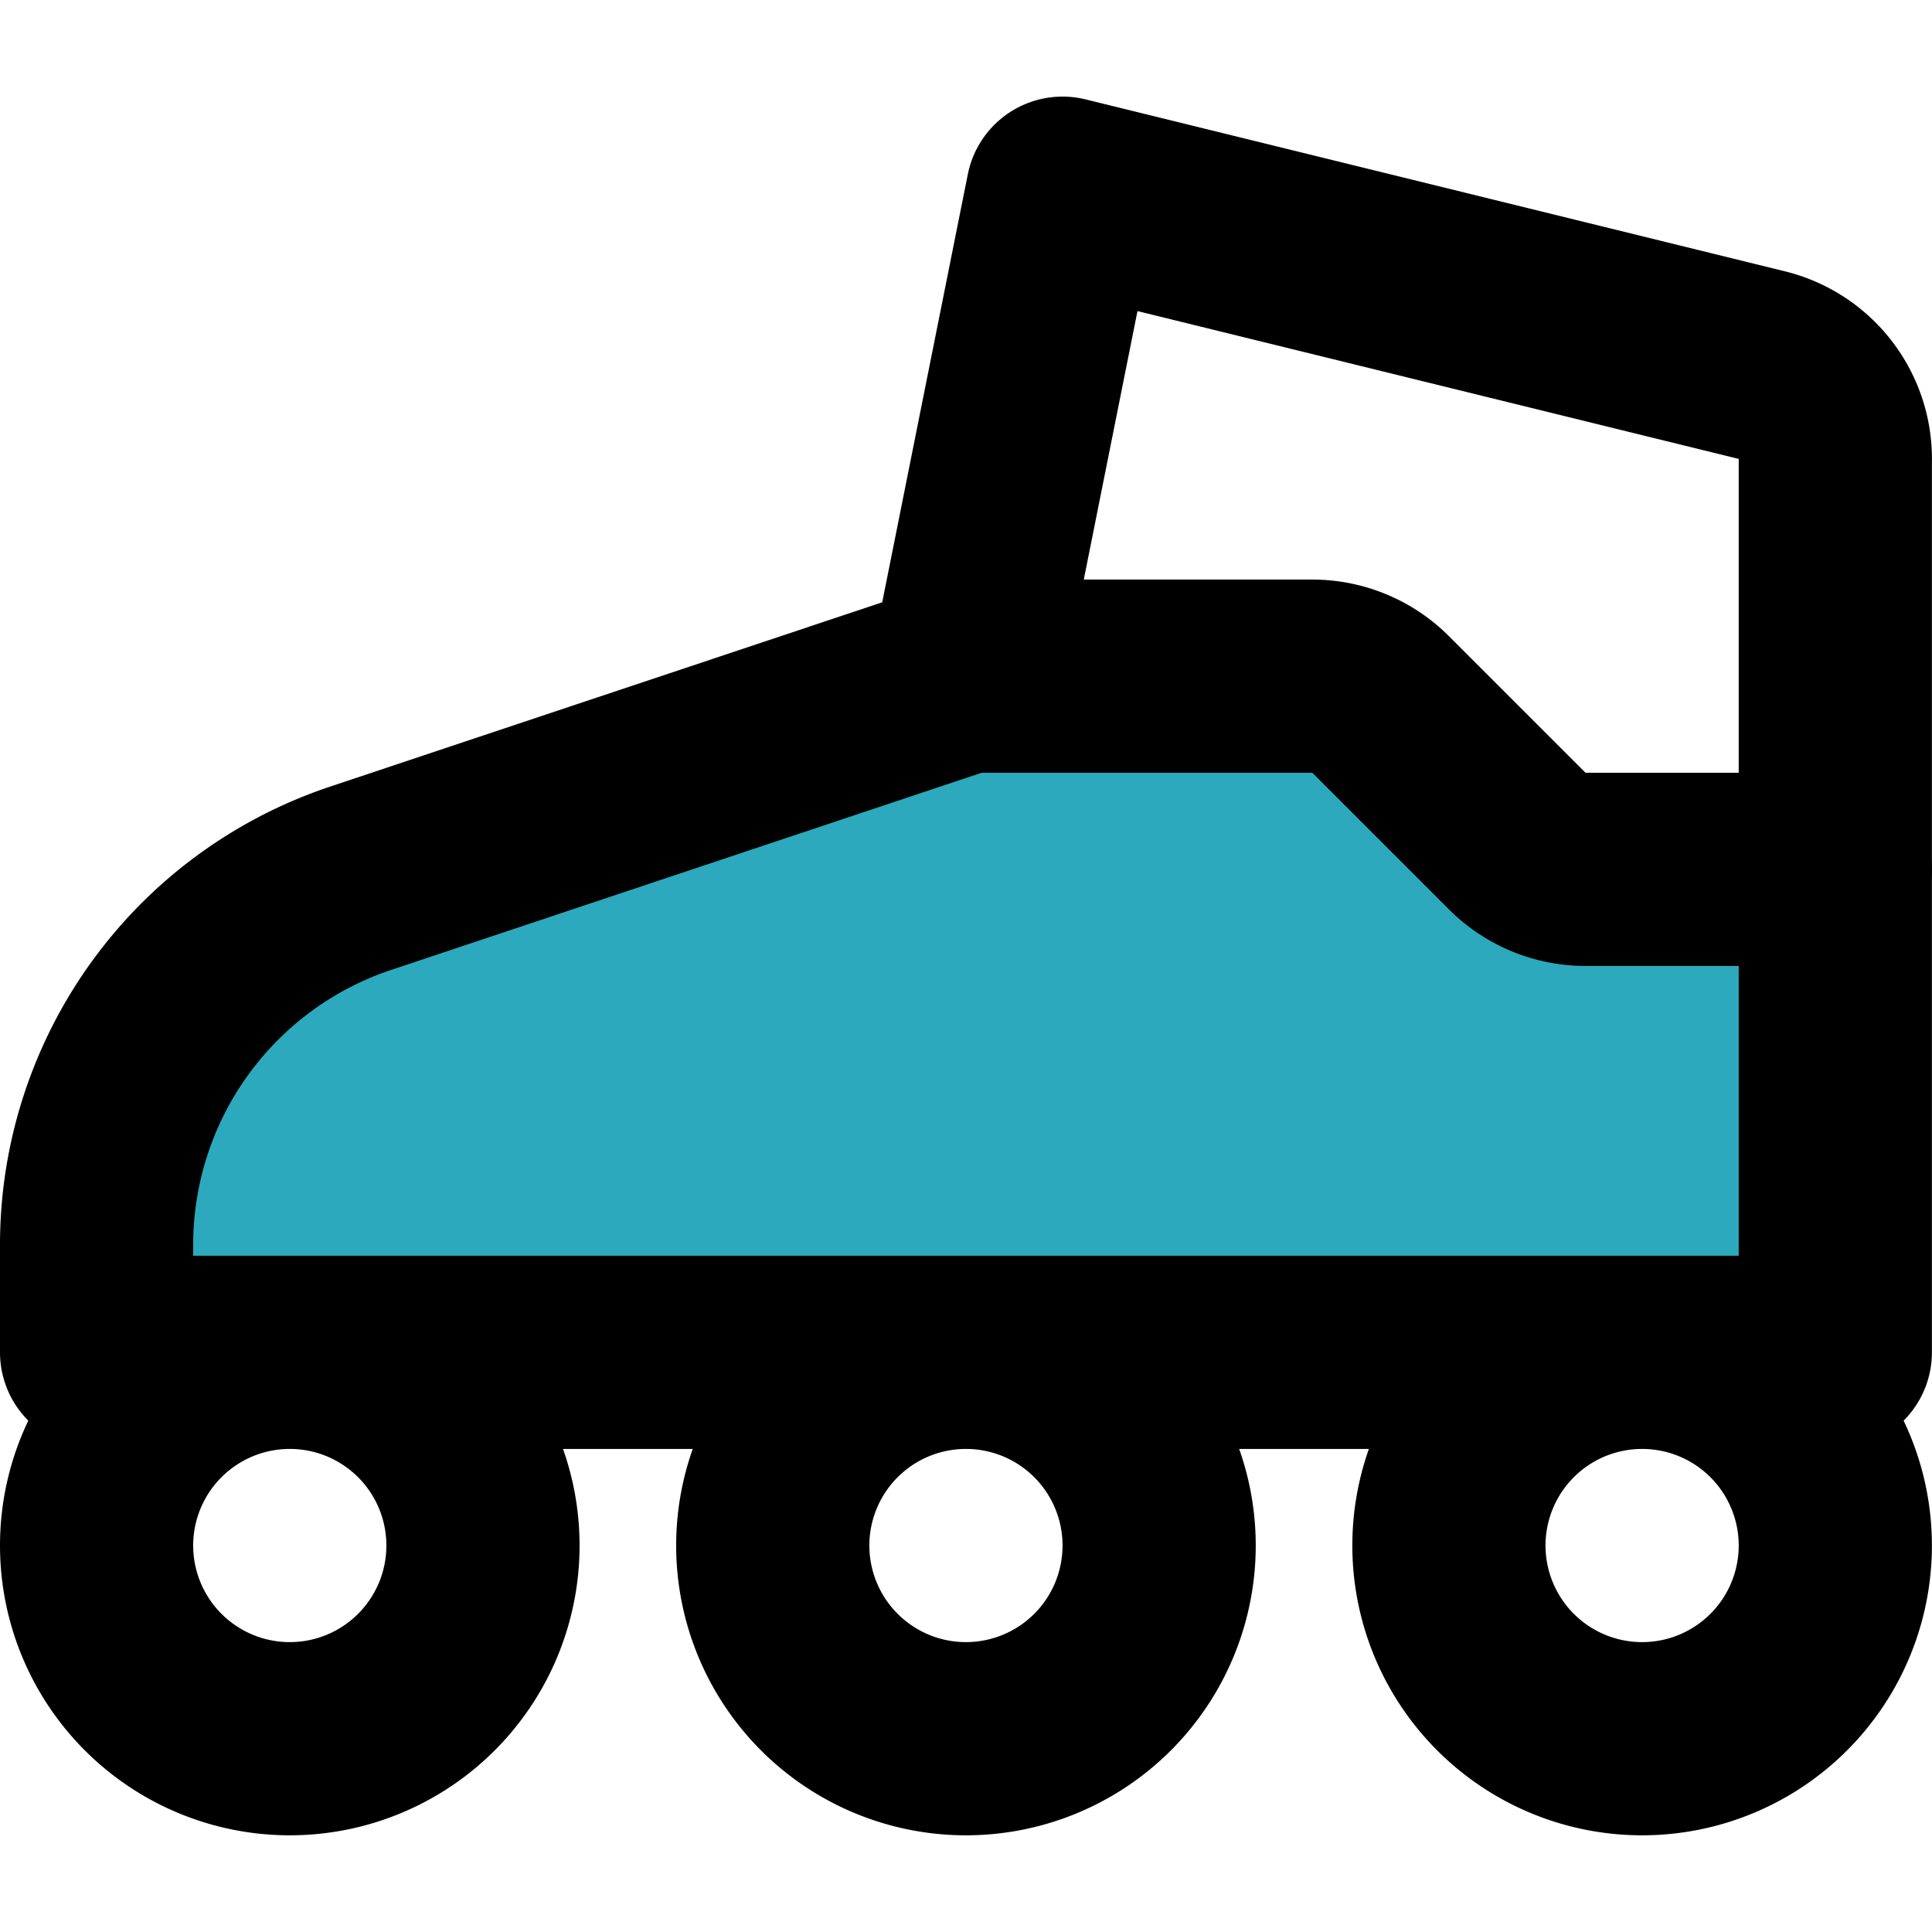
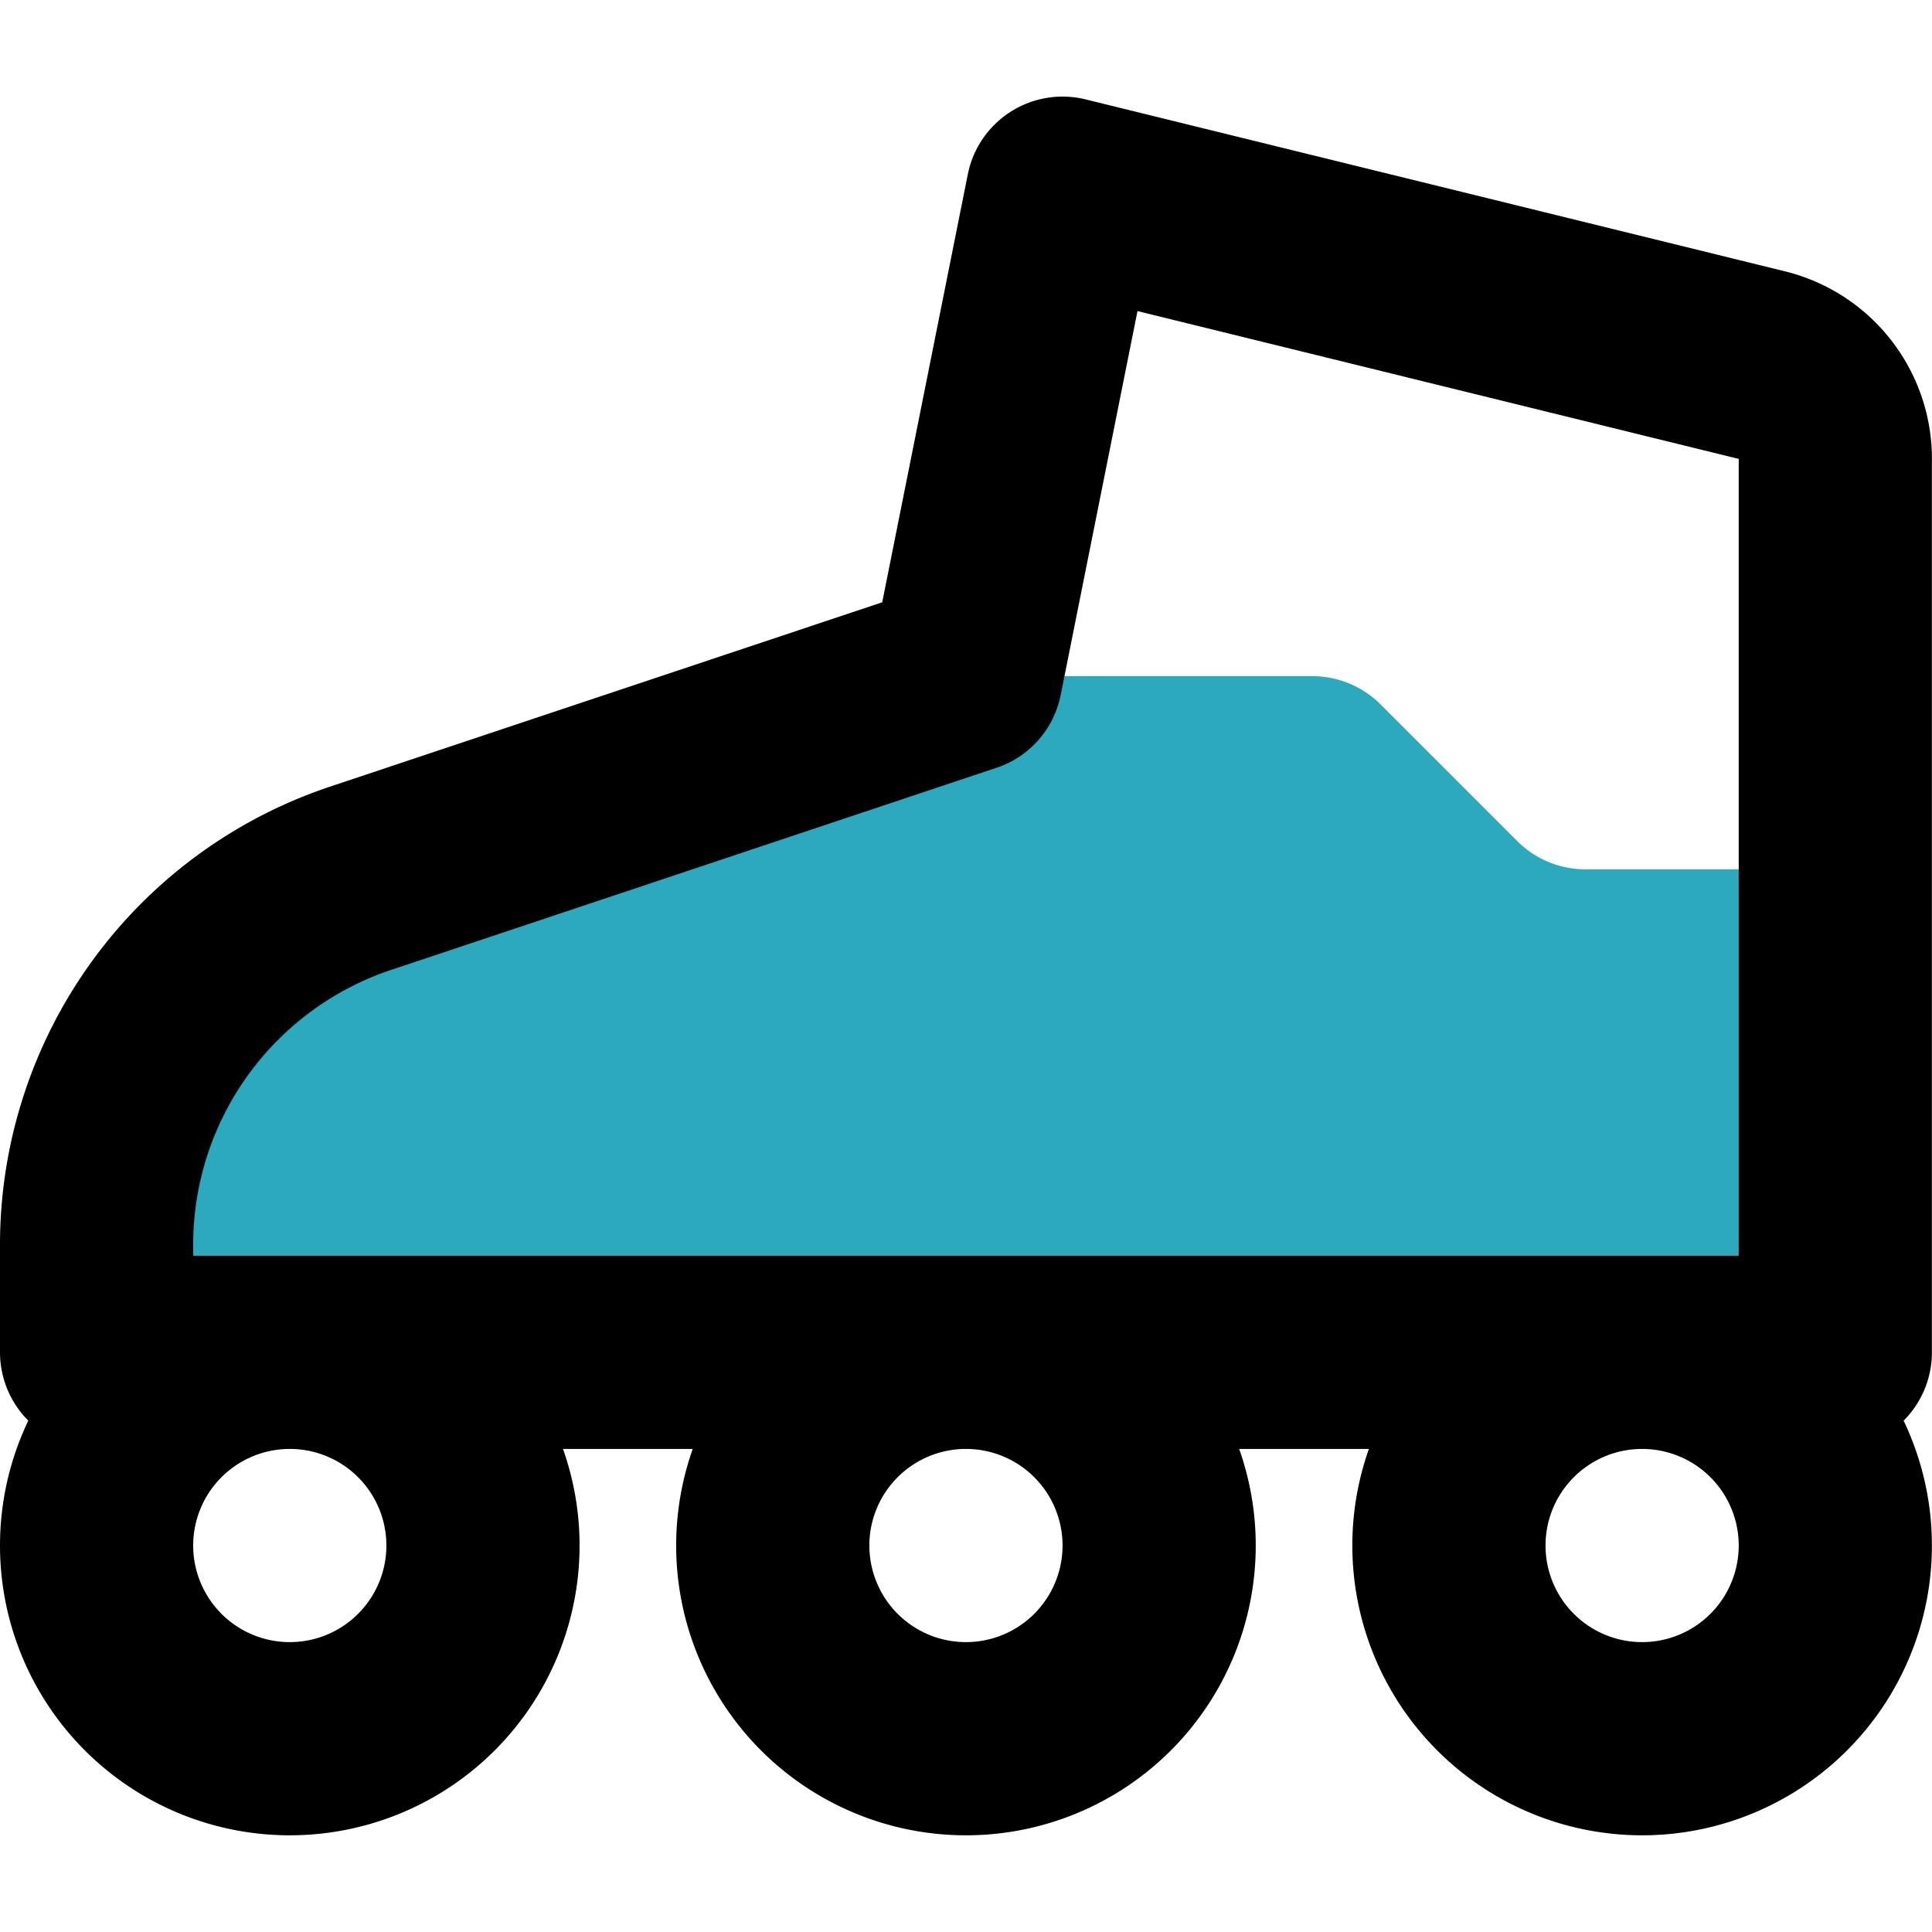
<svg xmlns="http://www.w3.org/2000/svg" width="800px" height="800px" viewBox="0 -1 20.001 20.001">
  <g id="rollerblades-4" transform="translate(-2 -3)">
    <path id="secondary" fill="#2ca9bc" d="M3,14.88V16H21V11H18.41a1,1,0,0,1-.7-.29L16.29,9.29a1,1,0,0,0-.7-.29H12L5.74,11.09A4,4,0,0,0,3,14.88Z" />
-     <path id="primary" d="M21,11H18.41a1,1,0,0,1-.7-.29L16.29,9.29a1,1,0,0,0-.7-.29H12" fill="none" stroke="#000000" stroke-linecap="round" stroke-linejoin="round" stroke-width="2" />
    <path id="primary-2" data-name="primary" d="M19,16a2,2,0,1,1-2,2A2,2,0,0,1,19,16Zm-9,2a2,2,0,1,0,2-2A2,2,0,0,0,10,18ZM3,18a2,2,0,1,0,2-2A2,2,0,0,0,3,18Zm2.74-6.91A4,4,0,0,0,3,14.88V16H21V6.78a1,1,0,0,0-.76-1L13,4,12,9Z" fill="none" stroke="#000000" stroke-linecap="round" stroke-linejoin="round" stroke-width="2" />
  </g>
</svg>